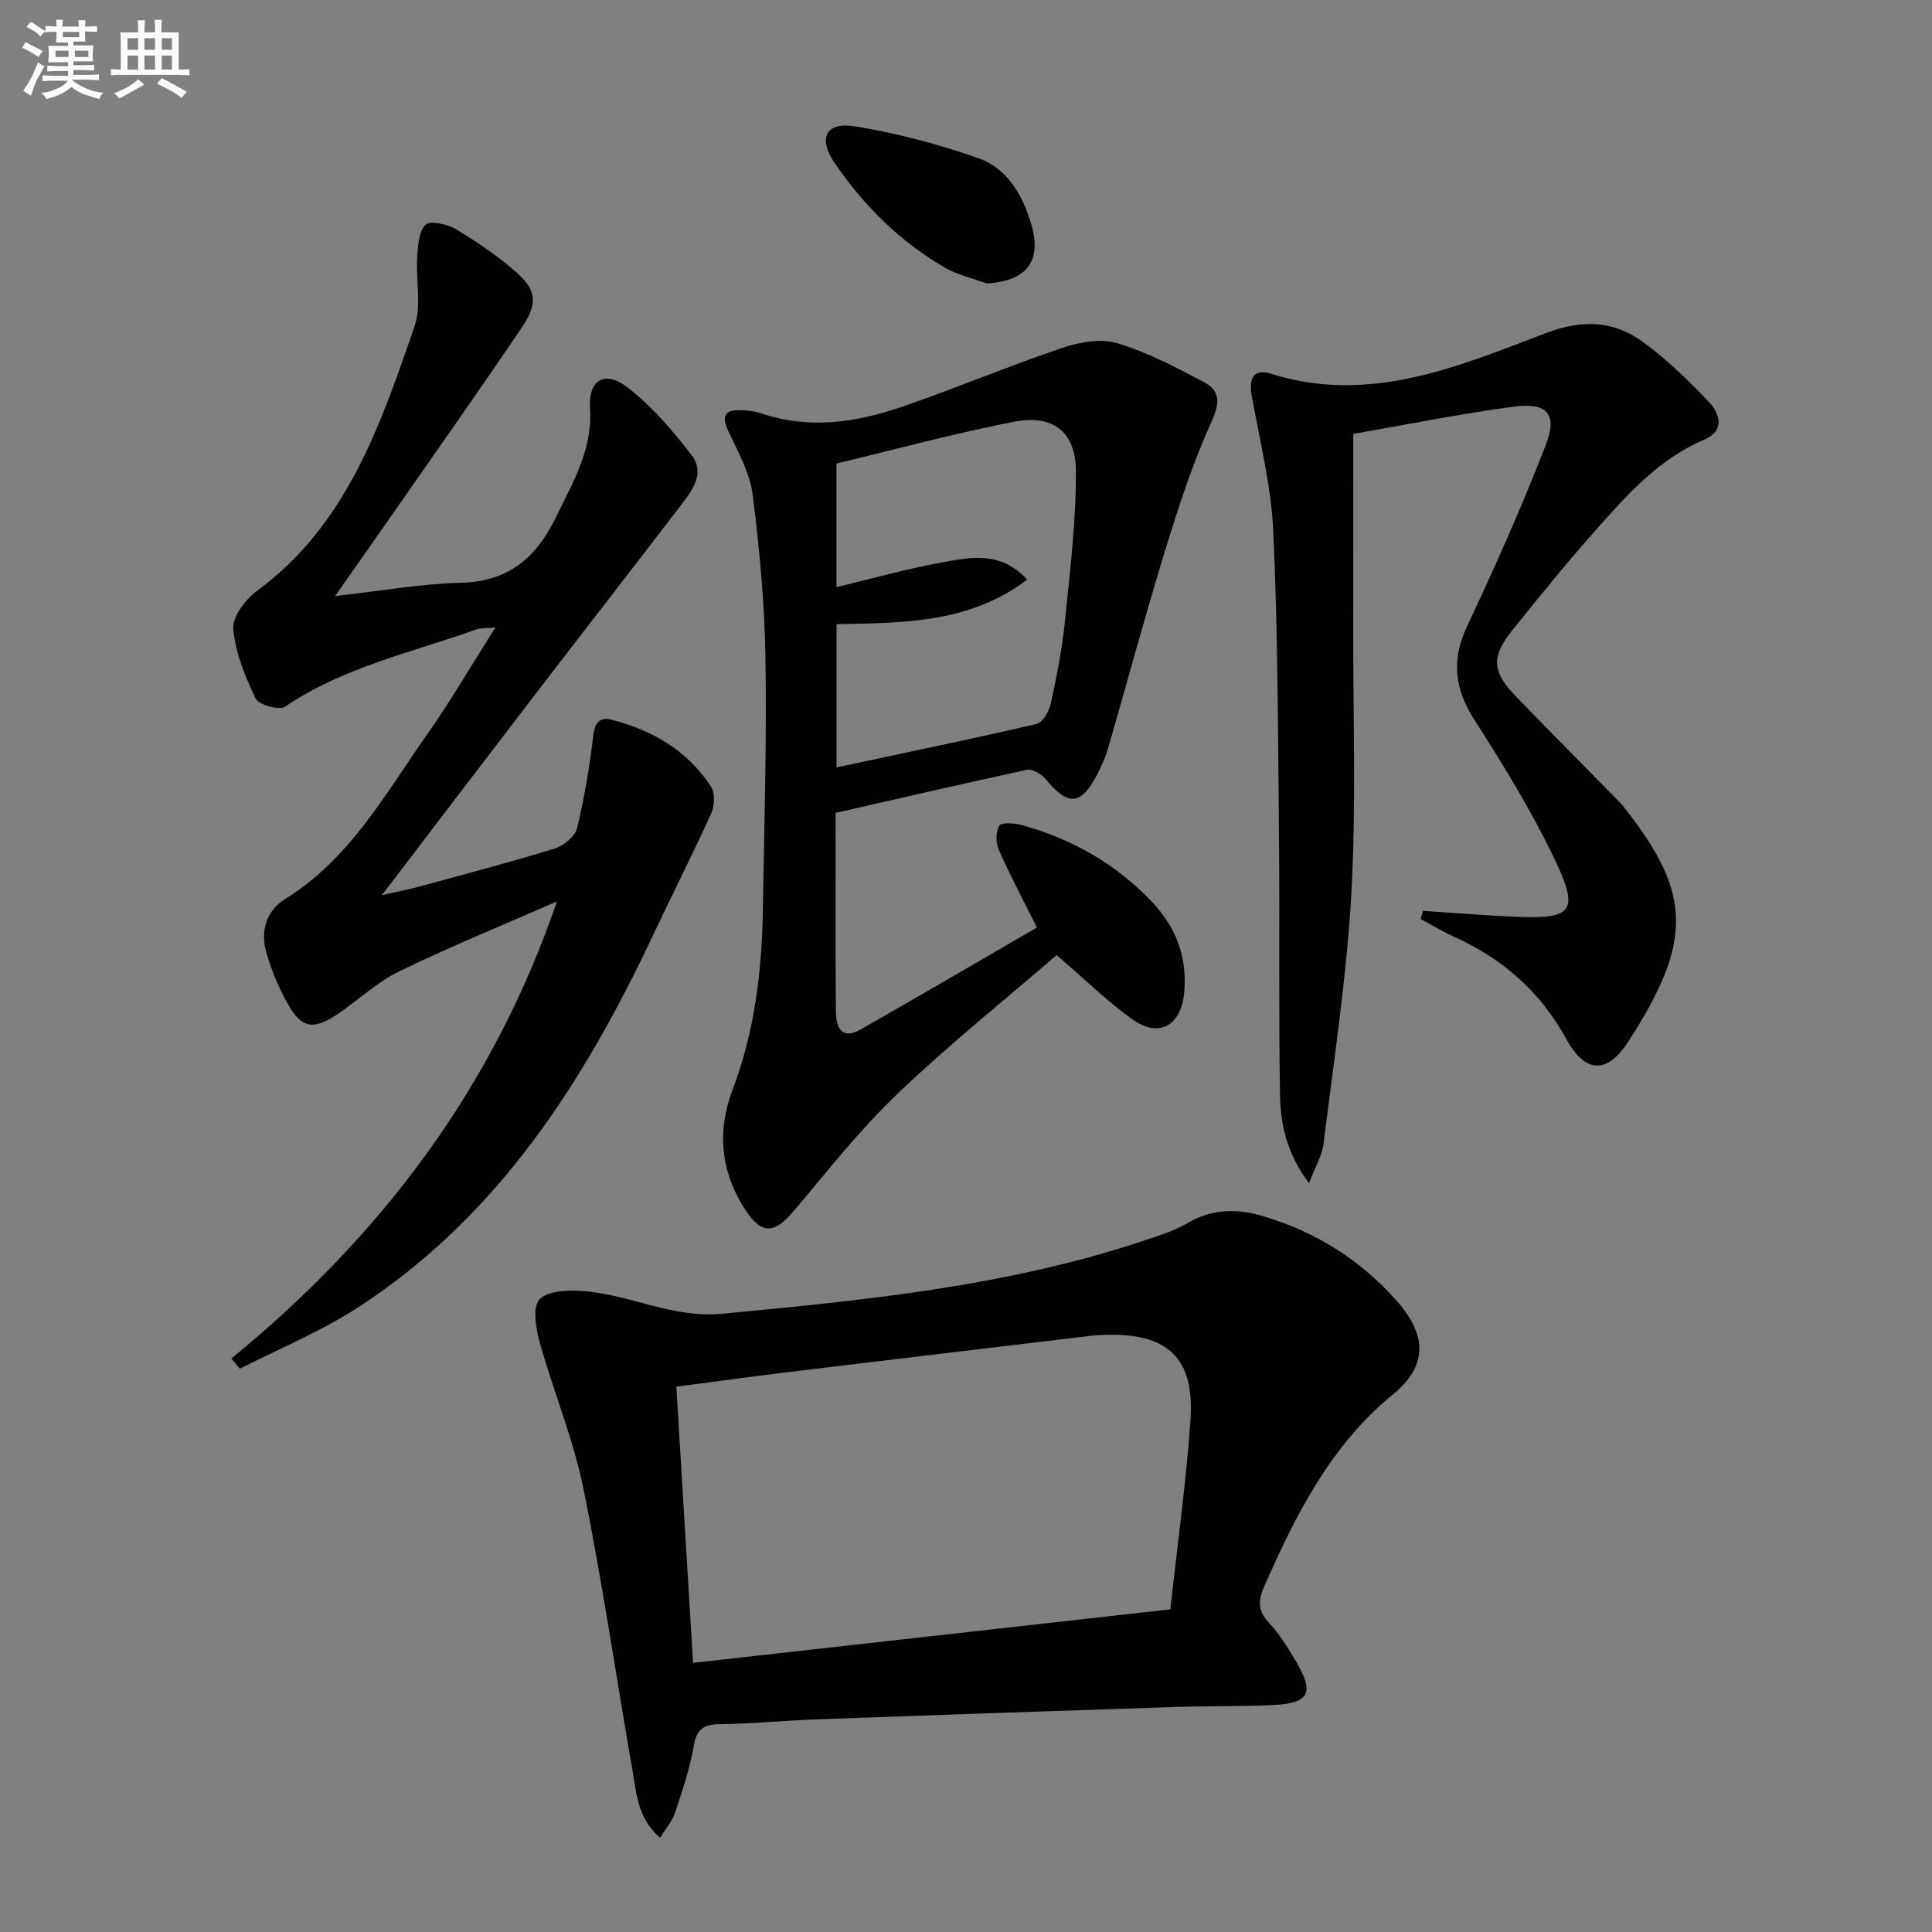
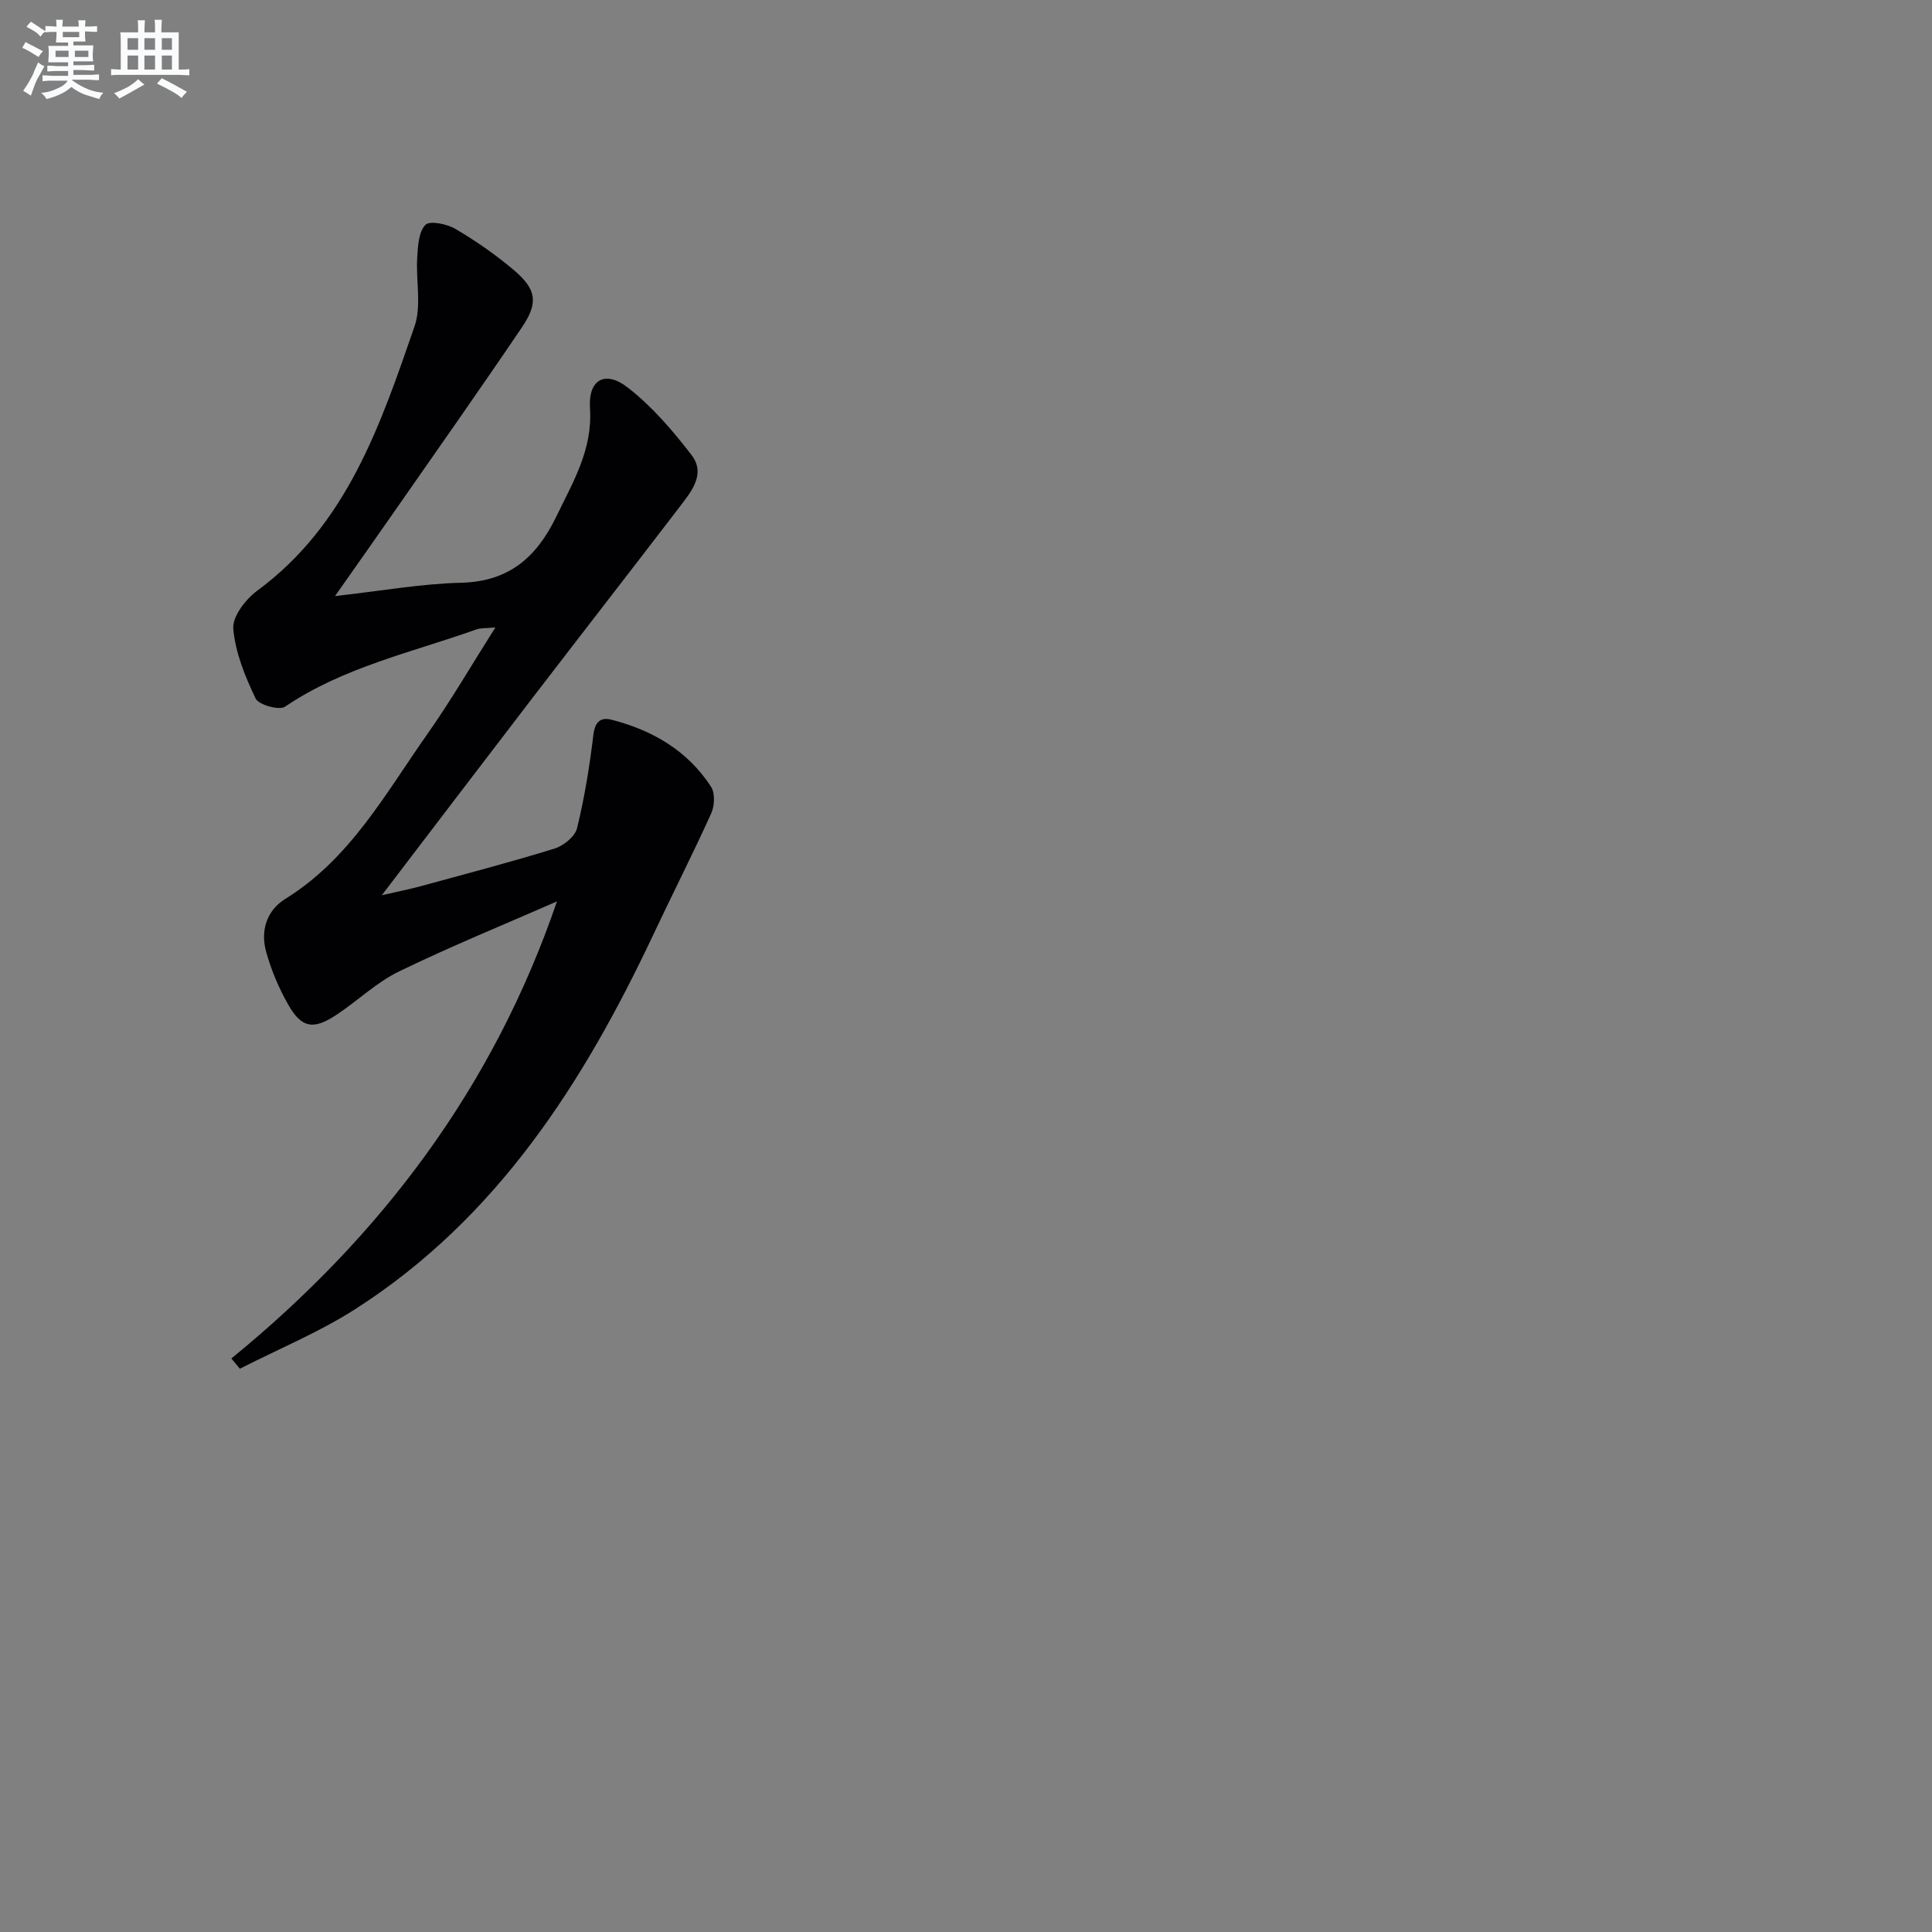
<svg xmlns="http://www.w3.org/2000/svg" enable-background="new 0 0 400 400" viewBox="0 0 400 400">
  <rect x="0" y="0" width="400" height="400" fill="#808080" stroke="none" />
  <g fill="#010103">
-     <path d="m136.66 380.48c-4.69-4.06-4.88-9.22-5.72-14-3.41-19.45-6.23-39.02-10.17-58.37-2.07-10.19-6.17-19.95-8.98-30.01-.82-2.93-1.61-7.37-.11-9.05 1.67-1.86 6.03-1.99 9.13-1.75 9.65.74 18.43 5.67 28.68 4.7 29.47-2.8 58.87-5.66 87.16-15.09 3.15-1.05 6.4-2.03 9.23-3.69 5.17-3.03 10.39-3.01 15.84-1.37 10.78 3.25 19.95 9.01 27.44 17.46 6.29 7.1 6.51 13.43-.75 19.38-13.01 10.64-20.13 24.95-26.69 39.8-1.3 2.93-1.29 5.09 1.05 7.55 2.15 2.27 3.81 5.04 5.43 7.75 4.03 6.75 2.97 8.87-4.77 9.23-6.65.31-13.32.17-19.98.38-24.76.81-49.52 1.67-74.28 2.57-6.65.24-13.28.92-19.93.99-3.38.03-4.98.81-5.6 4.47-.79 4.71-2.37 9.31-3.88 13.87-.59 1.76-1.92 3.27-3.1 5.18zm3.37-93.38c1.15 19 2.27 37.51 3.46 57.18 32.9-3.69 65.61-7.35 98.82-11.08 1.5-13.7 3.27-26.36 4.16-39.08.91-13.02-4.69-18.2-17.86-17.75-.99.03-1.99.1-2.98.22-21.09 2.52-42.19 5.03-63.27 7.59-7.37.9-14.71 1.92-22.33 2.92z" />
    <path d="m115.31 186.63c-10.93 4.79-22 9.3-32.72 14.51-4.71 2.29-8.63 6.15-13.07 9.06-4.67 3.06-7.09 2.62-9.81-2.14-1.96-3.42-3.54-7.17-4.6-10.97-1.22-4.35.06-8.57 3.98-11 13.43-8.31 20.73-21.82 29.41-34.14 4.86-6.9 9.11-14.23 14.06-22.04-1.85.18-2.98.07-3.94.41-13.41 4.78-27.51 7.8-39.61 15.99-1.2.81-5.45-.37-6.08-1.68-2.18-4.55-4.21-9.51-4.63-14.45-.22-2.51 2.54-6.1 4.94-7.87 18.6-13.69 25.52-34.31 32.58-54.72 1.49-4.31.26-9.53.56-14.3.15-2.35.29-5.3 1.7-6.74.9-.92 4.47-.19 6.22.85 4.27 2.52 8.42 5.39 12.19 8.61 4.58 3.9 4.99 6.7 1.6 11.71-8.85 13.09-17.96 26-26.99 38.97-3.59 5.16-7.22 10.29-11.74 16.72 9.55-1.06 17.83-2.56 26.13-2.76 9.9-.25 15.61-5.29 19.67-13.67 3.47-7.17 7.56-13.91 6.99-22.47-.39-5.91 3.12-7.94 7.84-4.26 5 3.89 9.28 8.88 13.17 13.94 3.03 3.93-.02 7.58-2.46 10.77-10.12 13.22-20.34 26.36-30.48 39.57-10.12 13.19-20.18 26.42-31.17 40.82 3.51-.81 5.76-1.25 7.97-1.85 9.28-2.54 18.6-4.97 27.79-7.81 1.86-.58 4.24-2.49 4.66-4.21 1.55-6.34 2.6-12.83 3.38-19.32.33-2.75 1.51-3.73 3.8-3.14 8.47 2.18 15.73 6.41 20.57 13.88.86 1.32.73 3.96.02 5.52-3.82 8.44-8.03 16.7-11.98 25.09-14.45 30.66-32.33 58.67-61.58 77.45-7.55 4.85-15.99 8.32-24.02 12.42-.59-.71-1.17-1.41-1.76-2.12 30.98-25.3 54.24-56.08 67.41-94.63z" />
-     <path d="m173.02 168.29c0 14.11-.08 27.6.04 41.08.04 4.32 1.87 5.62 5.09 3.79 12.25-6.98 24.42-14.11 36.53-21.13-2.72-5.46-5.51-10.7-7.91-16.11-.63-1.42-.63-3.65.1-4.95.39-.7 3.02-.58 4.46-.2 10.49 2.83 19.65 8.04 27.16 15.94 4.94 5.2 7.32 11.37 6.7 18.66-.59 6.95-5.19 9.66-10.76 5.66-5.23-3.75-9.87-8.31-15.67-13.29-10.84 9.37-22.38 18.61-33.02 28.79-7.78 7.43-14.48 16.01-21.45 24.25-4.02 4.75-6.65 4.84-10.01-.34-5.06-7.8-5.9-16.17-2.62-24.79 4.56-11.99 6.07-24.46 6.28-37.15.29-17.47.81-34.94.54-52.4-.18-11.27-1.24-22.56-2.66-33.75-.56-4.42-2.96-8.68-4.91-12.83-1.51-3.2-1.19-4.79 2.64-4.58 1.32.07 2.69.18 3.93.6 9.93 3.41 19.7 1.96 29.23-1.31 11.09-3.81 21.92-8.38 33.03-12.14 3.59-1.21 8.03-2.08 11.47-1.06 6.27 1.86 12.22 5 18.05 8.08 3.5 1.85 3.29 4.41 1.52 8.31-3.87 8.54-6.79 17.55-9.55 26.53-4.19 13.63-7.88 27.4-11.85 41.1-.5 1.74-1.27 3.43-2.09 5.05-3.4 6.7-6.12 6.91-10.82 1.19-.85-1.04-2.74-2.14-3.87-1.9-13.13 2.82-26.18 5.86-39.58 8.9zm39.67-48.28c-12.14 9.13-25.95 8.93-39.49 9.22v29.65c13.97-2.98 27.74-5.82 41.42-9 1.27-.29 2.59-2.63 2.94-4.22 1.23-5.67 2.36-11.39 2.94-17.16 1.04-10.35 2.32-20.74 2.25-31.11-.05-7.97-4.79-11.61-12.63-10.1-12.44 2.39-24.7 5.75-36.94 8.68v25.6c7.32-1.76 14.31-3.75 21.43-5.05 6.01-1.09 12.4-2.65 18.08 3.49z" />
-     <path d="m294.6 188.58c6.22.41 12.44.92 18.66 1.21 12.46.59 13.86-.97 8.45-12.23-4.72-9.82-10.47-19.2-16.37-28.39-4.18-6.5-4.93-12.46-1.57-19.57 5.8-12.3 11.33-24.75 16.25-37.42 2.5-6.42.35-8.89-6.56-7.99-10.98 1.44-21.85 3.66-33.28 5.64 0 13.84.02 26.98-.01 40.12-.04 18.33.63 36.69-.38 54.96-.97 17.35-3.64 34.61-5.76 51.89-.3 2.44-1.71 4.75-3.01 8.17-4.72-6.3-5.91-12.35-6.01-18.41-.3-17.81-.04-35.64-.21-53.45-.21-20.97-.22-41.96-1.17-62.9-.43-9.5-2.78-18.92-4.49-28.34-.66-3.64.54-5.58 3.96-4.5 20.35 6.41 38.66-1.42 56.9-8.39 7.52-2.87 14.07-2.66 20.21 1.86 4.92 3.61 9.39 7.93 13.59 12.37 2.26 2.39 3.37 5.99-.9 7.79-9.25 3.91-15.72 11.1-22.13 18.31-6.08 6.84-11.85 13.95-17.59 21.08-4.52 5.62-4.3 8.66.71 13.83 7.17 7.41 14.44 14.73 21.66 22.09.35.36.63.77.94 1.16 13.86 17.59 13.98 27.6.56 48.28-4.38 6.76-8.94 6.39-12.78-.65-5.33-9.76-13.15-16.58-23.16-21.13-2.39-1.08-4.65-2.46-6.97-3.69.16-.57.31-1.13.46-1.7z" />
-     <path d="m204.29 58.69c-2.9-1.07-6.03-1.75-8.66-3.28-9.33-5.41-16.86-12.89-22.89-21.77-3.43-5.05-1.73-8.46 4.21-7.49 8.72 1.42 17.4 3.7 25.73 6.65 5.88 2.08 9.03 7.58 10.8 13.54 2.31 7.73-.88 11.85-9.19 12.35z" />
  </g>
  <path d="m6.8 9.5c.6.3 1.3.7 2.1 1.1-.4.4-.7.8-.9 1.2-.7-.4-1.3-.8-1.8-1.1s-1.1-.6-1.6-.8c.2-.4.5-.8.7-1.2.4.2.8.5 1.5.8zm.9 6.9c-.3.6-.5 1.1-.7 1.7s-.4 1.1-.6 1.7c-.6-.4-1.1-.7-1.6-1 .7-1 1.2-1.8 1.5-2.4.3-.5.6-1.1.8-1.7.3-.6.5-1.2.8-1.8.3.3.8.6 1.3.8-.7 1.3-1.2 2.2-1.5 2.7zm.1-11c.4.3 1 .7 1.7 1.1-.5.2-.8.6-1.1 1.1-.5-.6-1-1-1.4-1.2s-.9-.6-1.5-.8c.2-.4.5-.7.9-1.1.5.3.9.6 1.4.9zm10.5 13.1c1 .4 2 .6 3.1.7-.4.4-.7.8-.8 1.3-.9-.2-1.9-.6-3-.9-1-.4-2-.9-2.8-1.6-.5.4-1.1.9-1.9 1.3s-1.9.9-3.3 1.2c-.1-.3-.5-.8-1.1-1.3 1 0 2.1-.3 3.2-.8 1.2-.5 1.9-1 2.3-1.7h-3.2c-.4 0-1 0-2 .1v-1.2c1 0 1.7.1 2 .1h3.3v-1h-2.3c-.2 0-.9 0-2 .1v-1.2c1.2 0 1.9.1 2 .1h2.3v-.8h-4.1c0-.7.1-1.2.1-1.6 0-.5 0-1.1-.1-1.8h4.1v-.7h-2.5c0-.6.1-1.1.1-1.6v-.6h-.5c-.4 0-1 0-1.8.1v-1.3c1.2 0 1.9.1 2.1.1h.2c0-.3 0-.8-.1-1.4h1.4c0 .6-.1 1-.1 1.4h3.4c0-.4 0-.8-.1-1.3h1.5c0 .4-.1.9-.1 1.3.7 0 1.5 0 2.5-.1v1.2c-1 0-1.8-.1-2.5-.1v.6c0 .3 0 .8.1 1.5h-2.5v.8h4.1c0 .8-.1 1.3-.1 1.8s0 1 .1 1.5h-4.1v.8h1.4c.8 0 1.8 0 2.9-.1v1.2c-1 0-1.9-.1-2.8-.1h-1.5v1h3.2c.3 0 1 0 2.1-.1v1.2c-1.1 0-1.8-.1-2.1-.1h-3.4l-.1.1c1.4 1 2.4 1.5 3.4 1.9zm-4.1-6.7v-1.3h-2.7v1.3zm2.2-4.1v-1.1h-3.4v1.1zm1.9 4.1v-1.3h-2.8v1.3z" fill="#fafbfc" />
  <path d="m37 6.7v2.3 5.4c1 0 1.8 0 2.2-.1v1.3c-.6 0-1.5-.1-2.5-.1h-11.9c-.7 0-1.3 0-1.8.1v-1.3c.5 0 1.1.1 2 .1v-5.2c0-1 0-1.8-.1-2.5h3.7c0-1.3 0-2.1-.1-2.5h1.5c0 .4-.1 1.3-.1 2.5h2.2c0-1.2 0-2.1-.1-2.6h1.5c0 .4-.1 1.3-.1 2.6zm-12.3 13.7c-.3-.4-.7-.8-1.1-1.1 1.1-.4 2.1-.9 2.9-1.3.8-.5 1.5-1 2.1-1.6.4.4.9.8 1.3 1.1-2.5 1.4-4.2 2.4-5.2 2.9zm3.9-10.1v-2.4h-2.2v2.4zm0 4.1v-2.9h-2.2v2.9zm3.5-4.1v-2.4h-2.2v2.4zm0 4.1v-2.9h-2.2v2.9zm.4 2.9 1-1.1c.6.3 1.4.7 2.5 1.3s2 1.1 2.7 1.5c-.4.4-.8.8-1.1 1.3-.8-.8-2.5-1.7-5.1-3zm3.1-7v-2.4h-2.1v2.4zm0 4.1v-2.9h-2.1v2.9z" fill="#fafbfc" />
</svg>